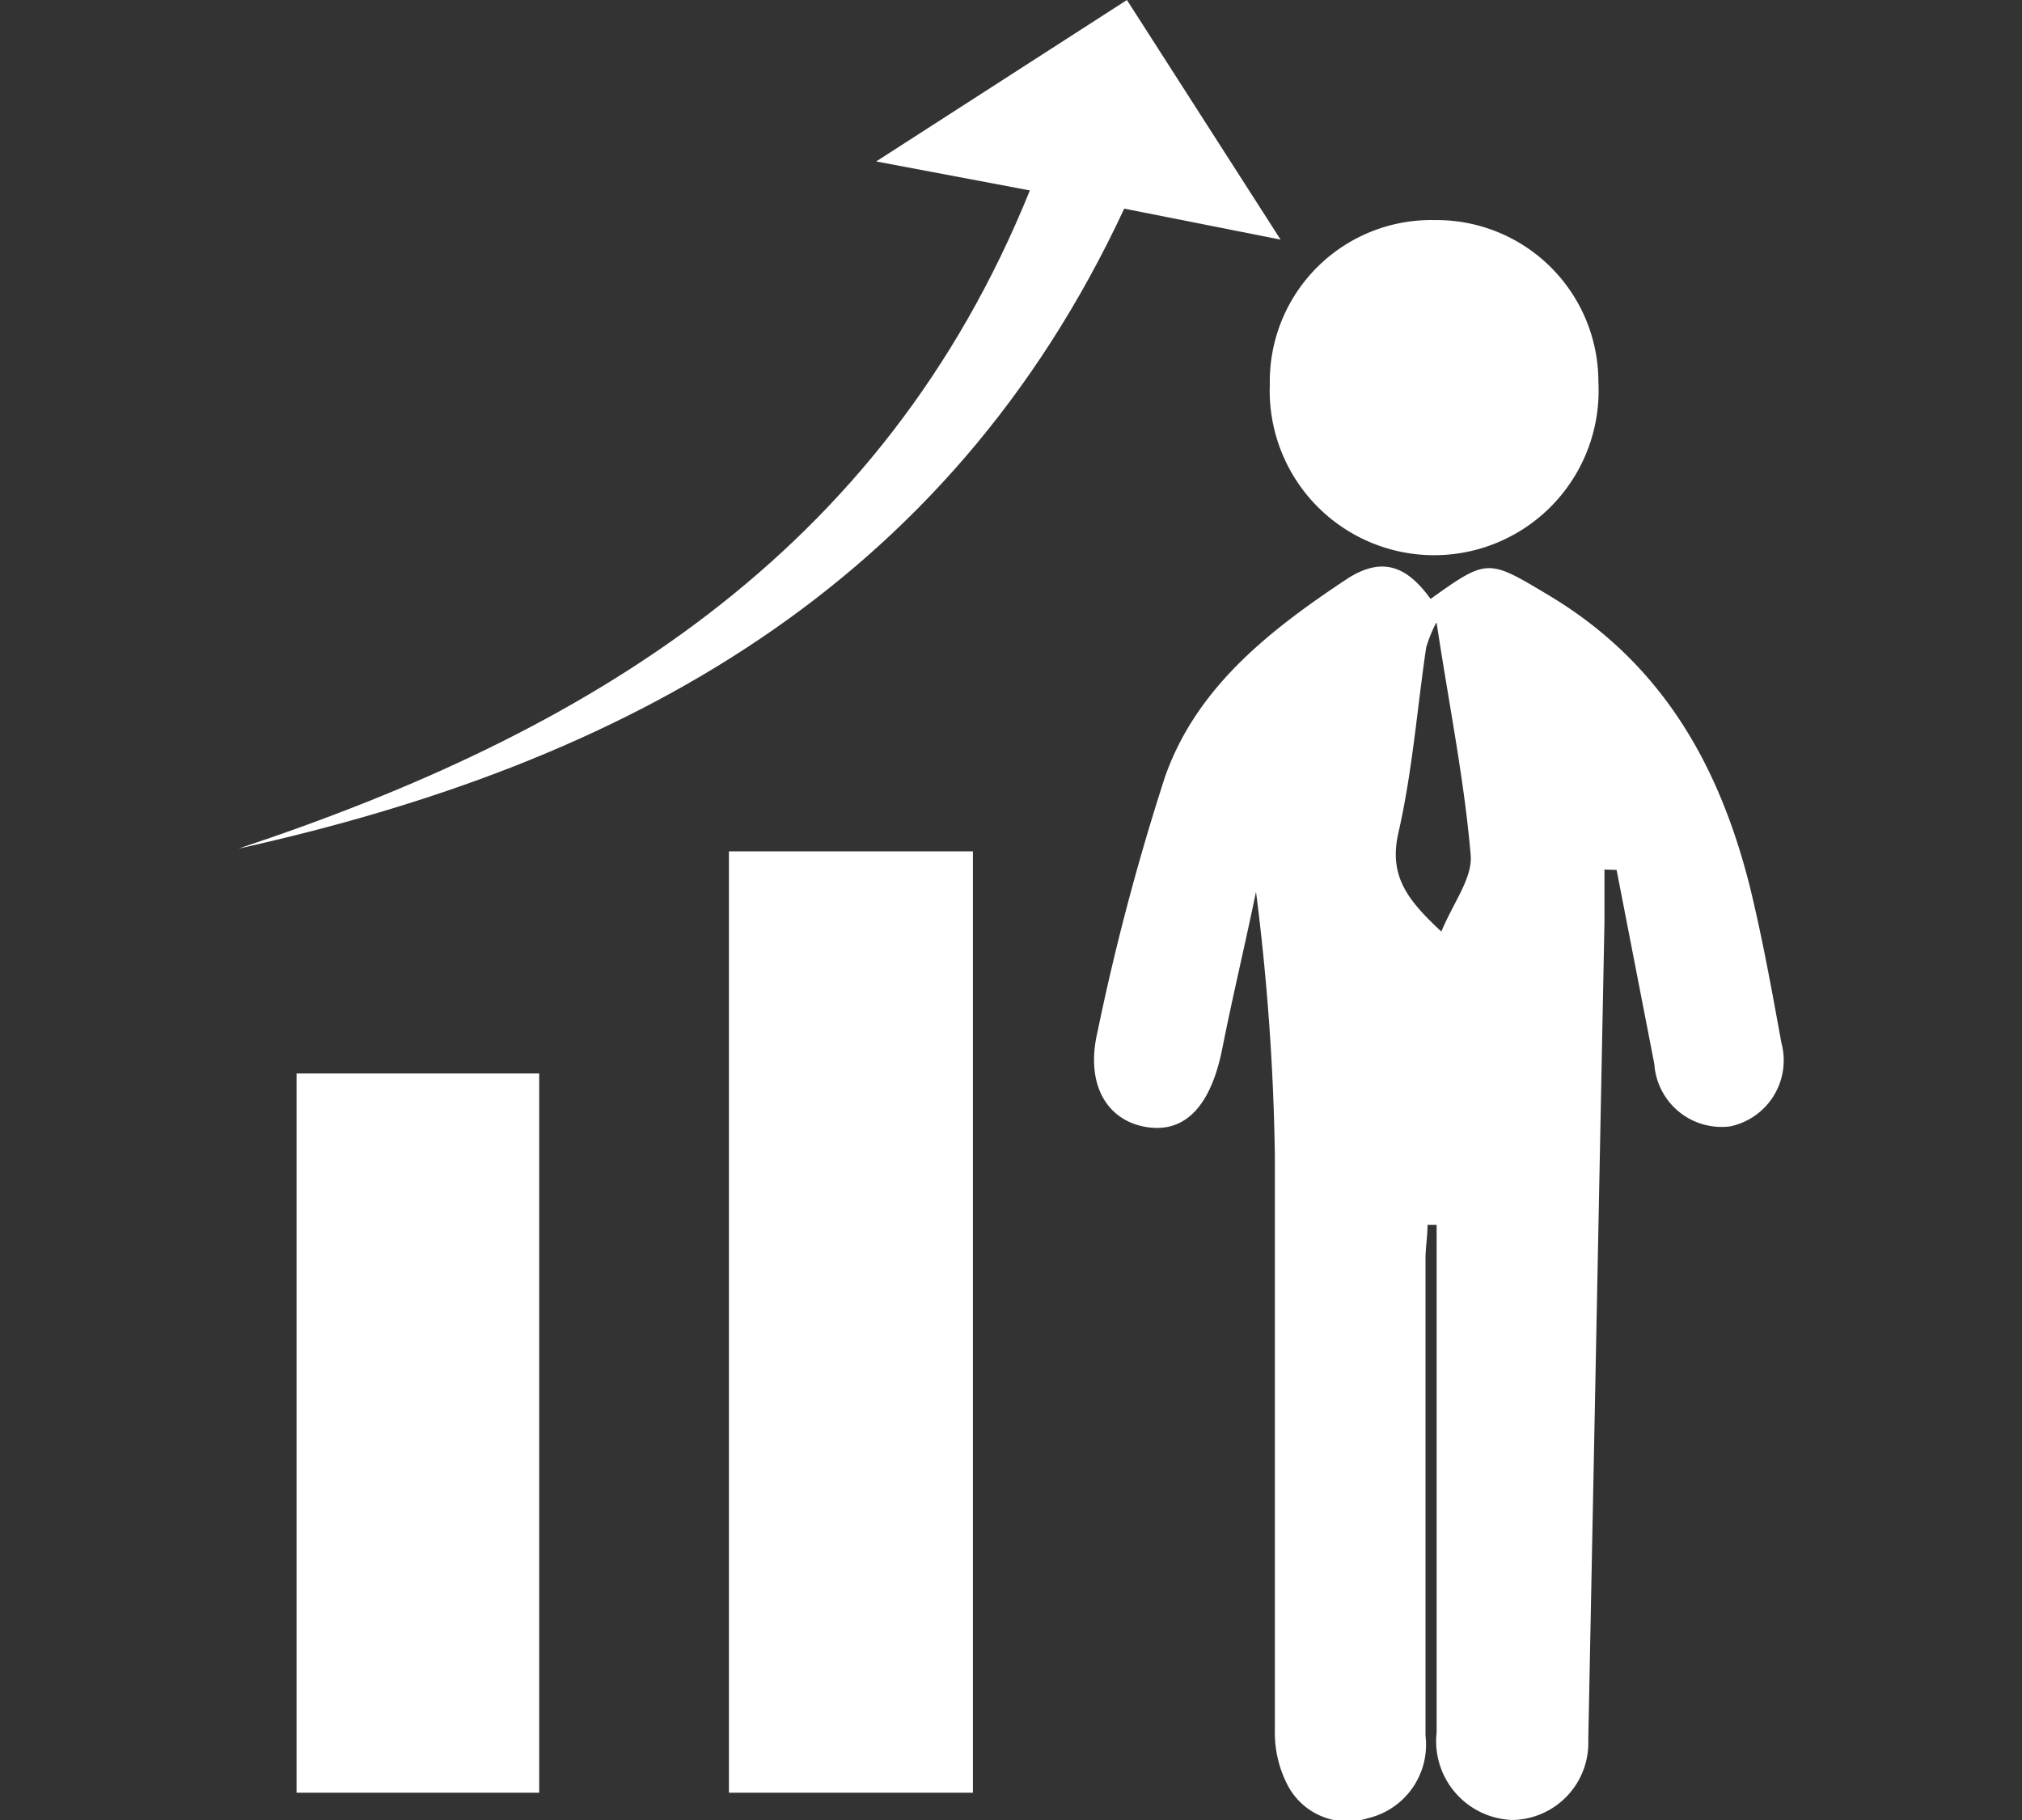
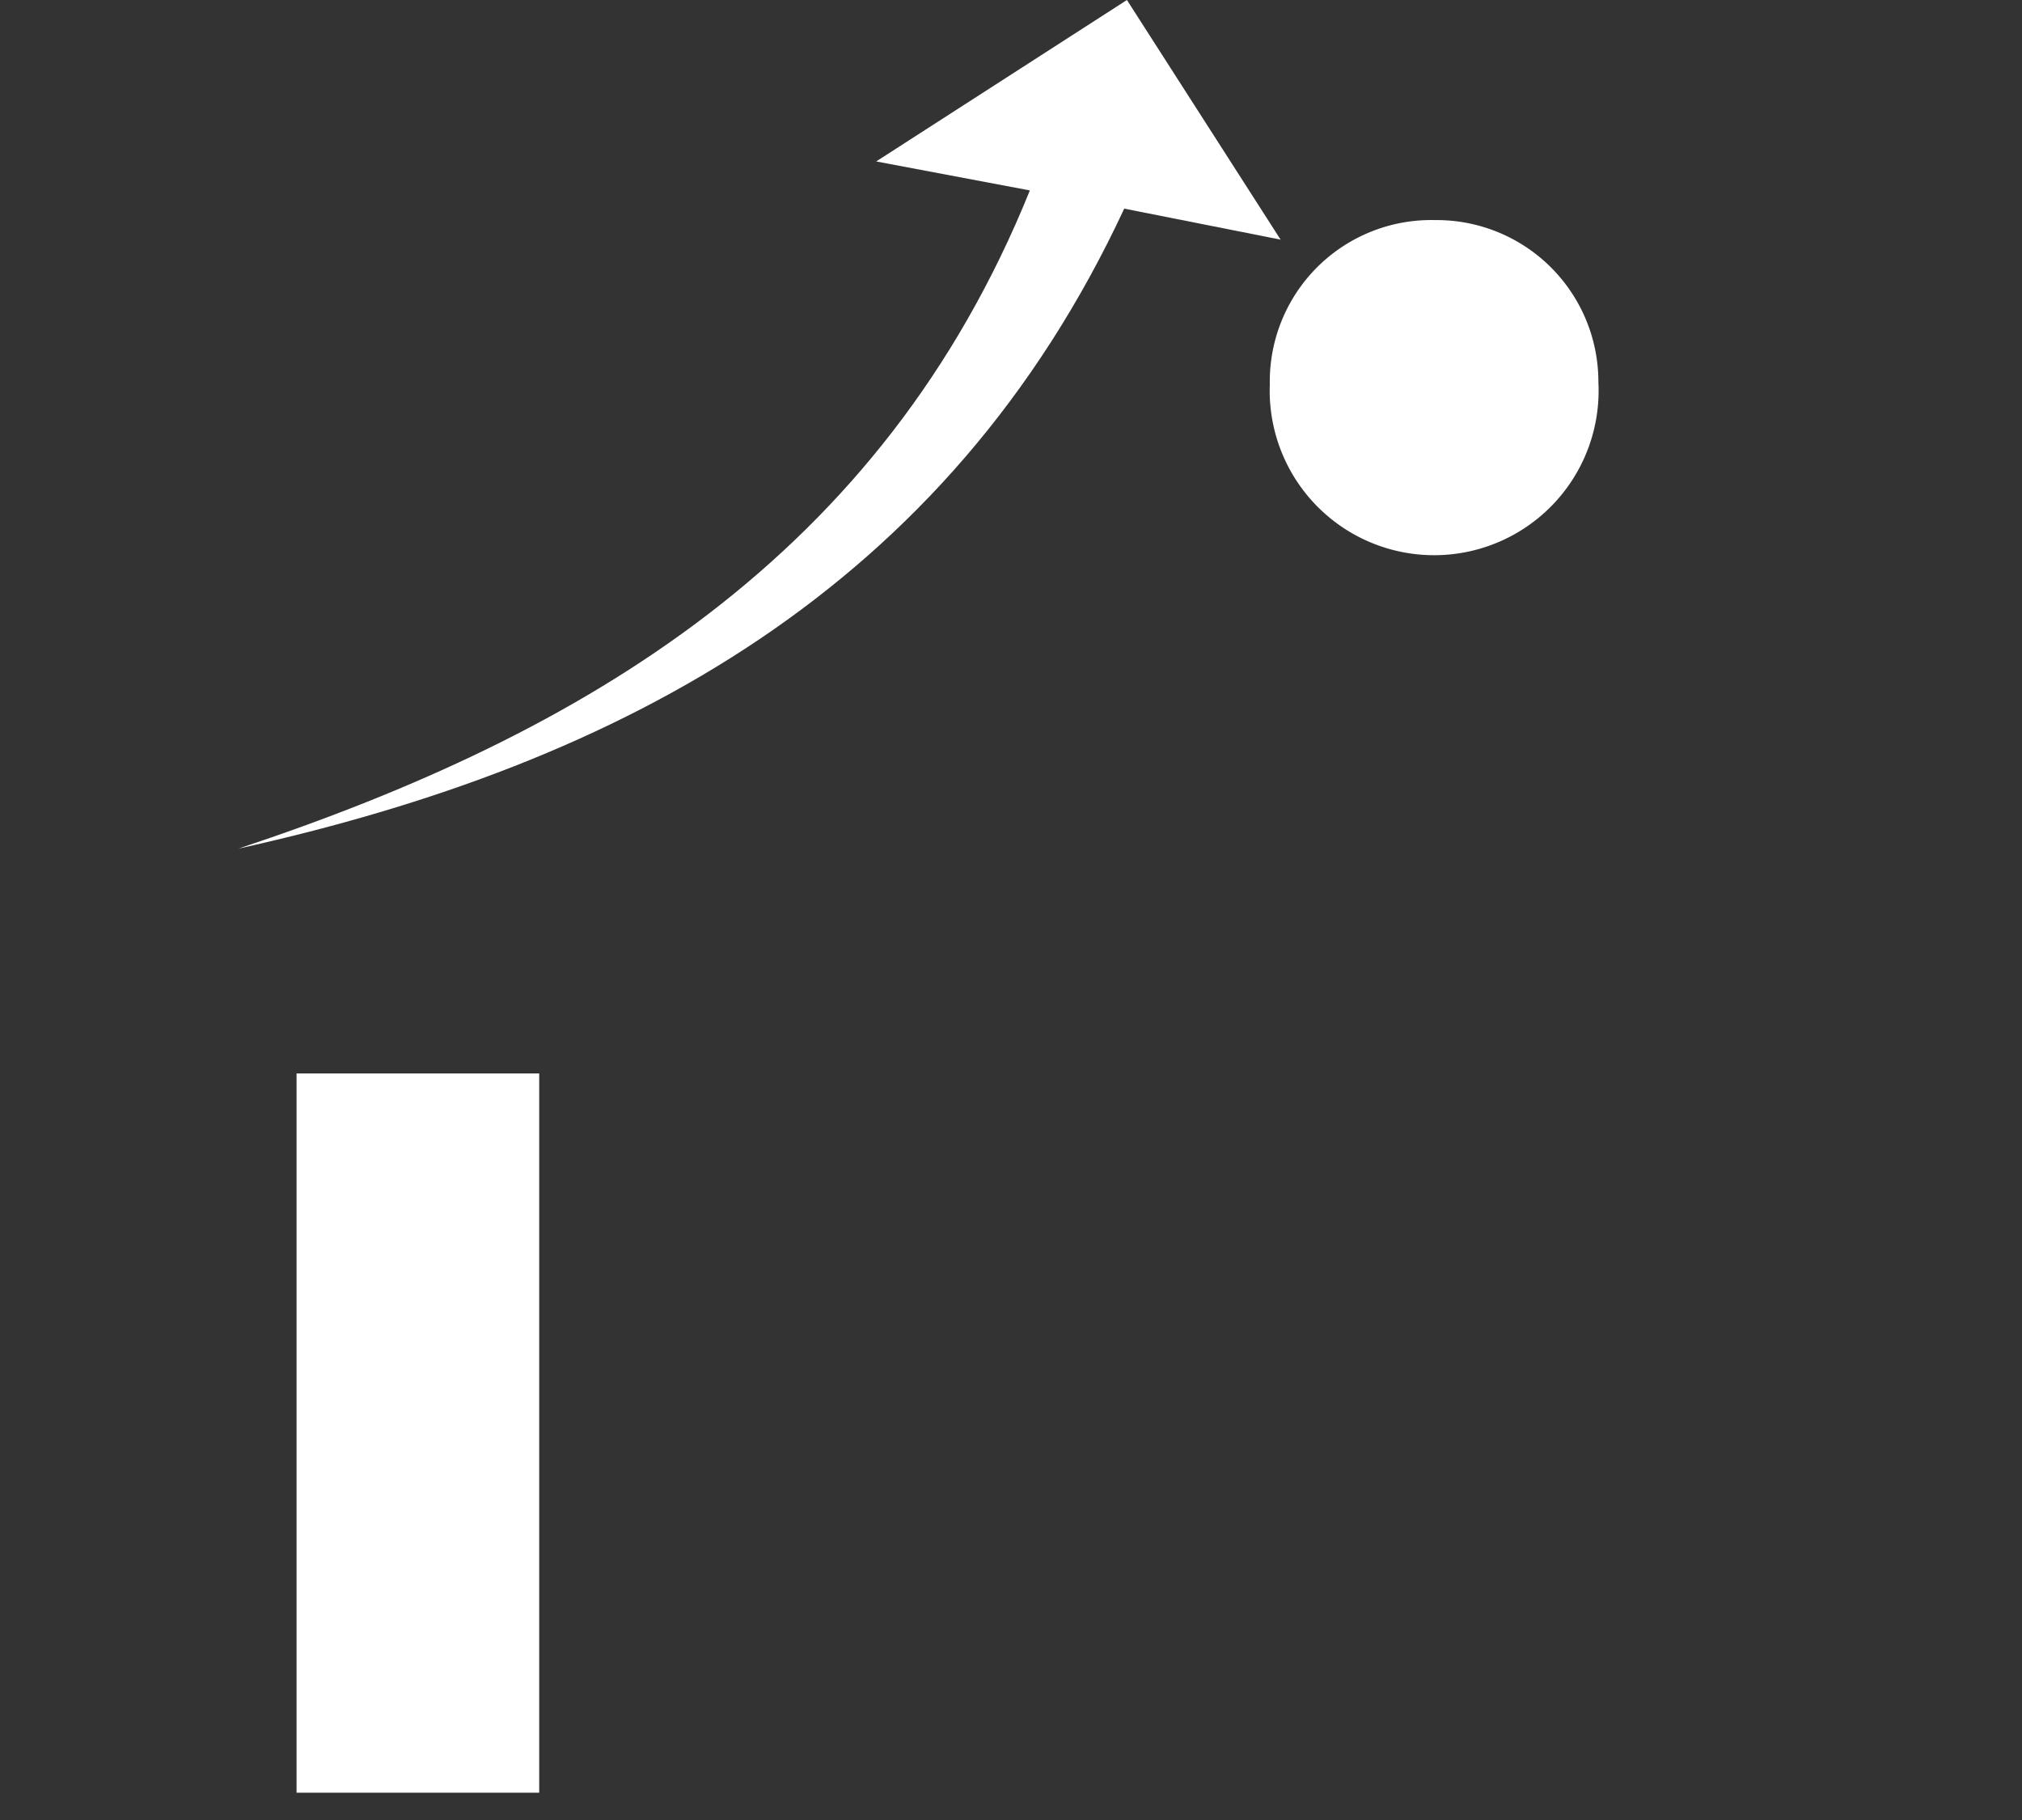
<svg xmlns="http://www.w3.org/2000/svg" id="Layer_1" data-name="Layer 1" viewBox="0 0 60 54">
  <rect x="0" y="0" width="60" height="54" fill="#333333" stroke="none" />
  <defs>
    <style>.cls-1{fill:#fff;}</style>
  </defs>
  <title>Homepage Icons</title>
-   <path class="cls-1" d="M47.61,25.8c0,.52,0,1,0,1.57q-.24,12.13-.48,24.25A2.29,2.29,0,0,1,44.89,54a2.34,2.34,0,0,1-2.26-2.6c0-4.68,0-9.36,0-14q0-.53,0-1.06h-.27c0,.34-.06.68-.06,1,0,4.72,0,9.44,0,14.16a2.24,2.24,0,0,1-1.72,2.45,2,2,0,0,1-2.38-1,3.37,3.37,0,0,1-.37-1.61c0-5.69,0-11.38,0-17.06a69.38,69.38,0,0,0-.56-7.82c-.32,1.55-.69,3.09-1,4.65s-1,2.49-2.18,2.34-1.91-1.2-1.52-2.85a71.41,71.41,0,0,1,2-7.55c.93-2.65,3.09-4.34,5.38-5.86,1.12-.74,1.85-.32,2.5.58,1.71-1.22,1.7-1.19,3.57-.07,3.3,2,5,5,5.91,8.63.37,1.52.65,3.07.93,4.61a2,2,0,0,1-1.52,2.48,2,2,0,0,1-2.25-1.85q-.56-2.88-1.12-5.76Zm-5-7.31a4.23,4.23,0,0,0-.29.72c-.27,1.83-.41,3.68-.82,5.48-.3,1.29.25,2,1.27,2.95.35-.85.93-1.59.87-2.27C43.45,23.13,43,20.93,42.63,18.48Z" />
-   <path class="cls-1" d="M21.63,25.26h7.24V53.19H21.63Z" />
  <path class="cls-1" d="M8.8,53.19V31.85H16V53.19Z" />
  <path class="cls-1" d="M7.07,25.18c10.34-3.43,19.1-8.68,23.49-19.53L26,4.79,33.44,0,38,7.11l-4.64-.92C28.1,17.48,18.5,22.65,7.07,25.18Z" />
  <path class="cls-1" d="M42.58,6.53a4.8,4.8,0,0,1,4.85,4.81,4.88,4.88,0,1,1-9.75.07A4.79,4.79,0,0,1,42.58,6.53Z" />
</svg>